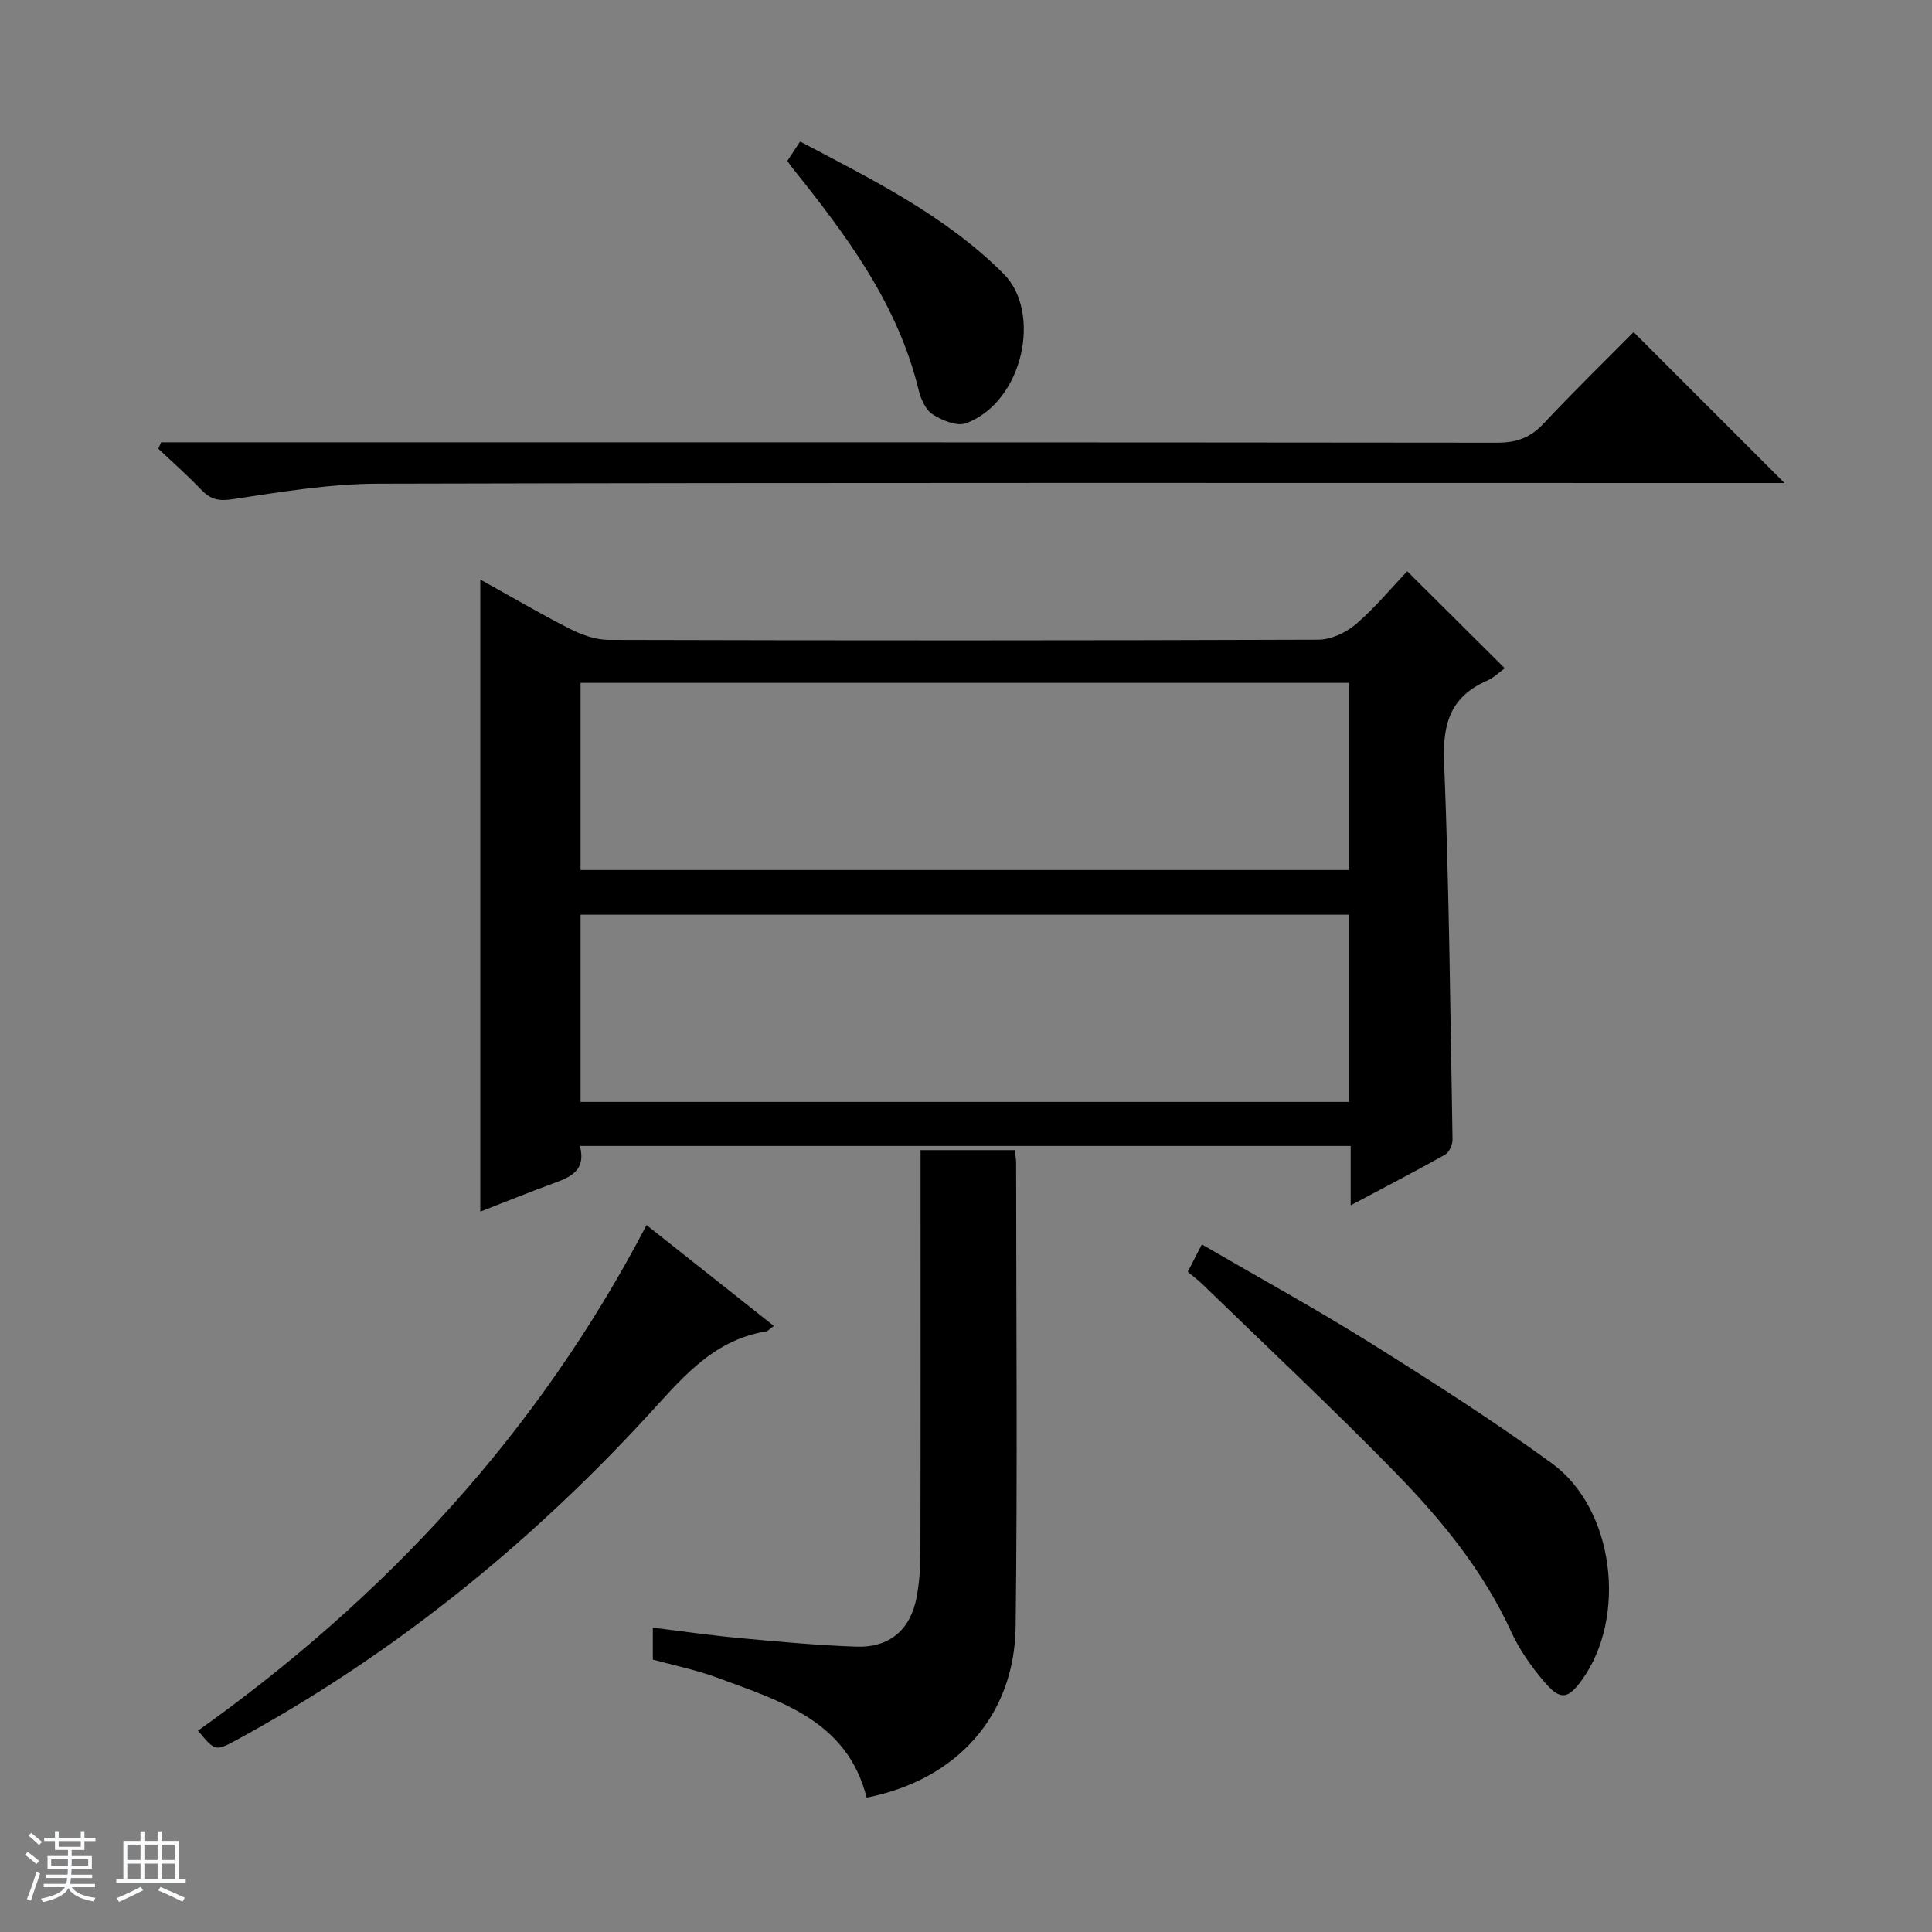
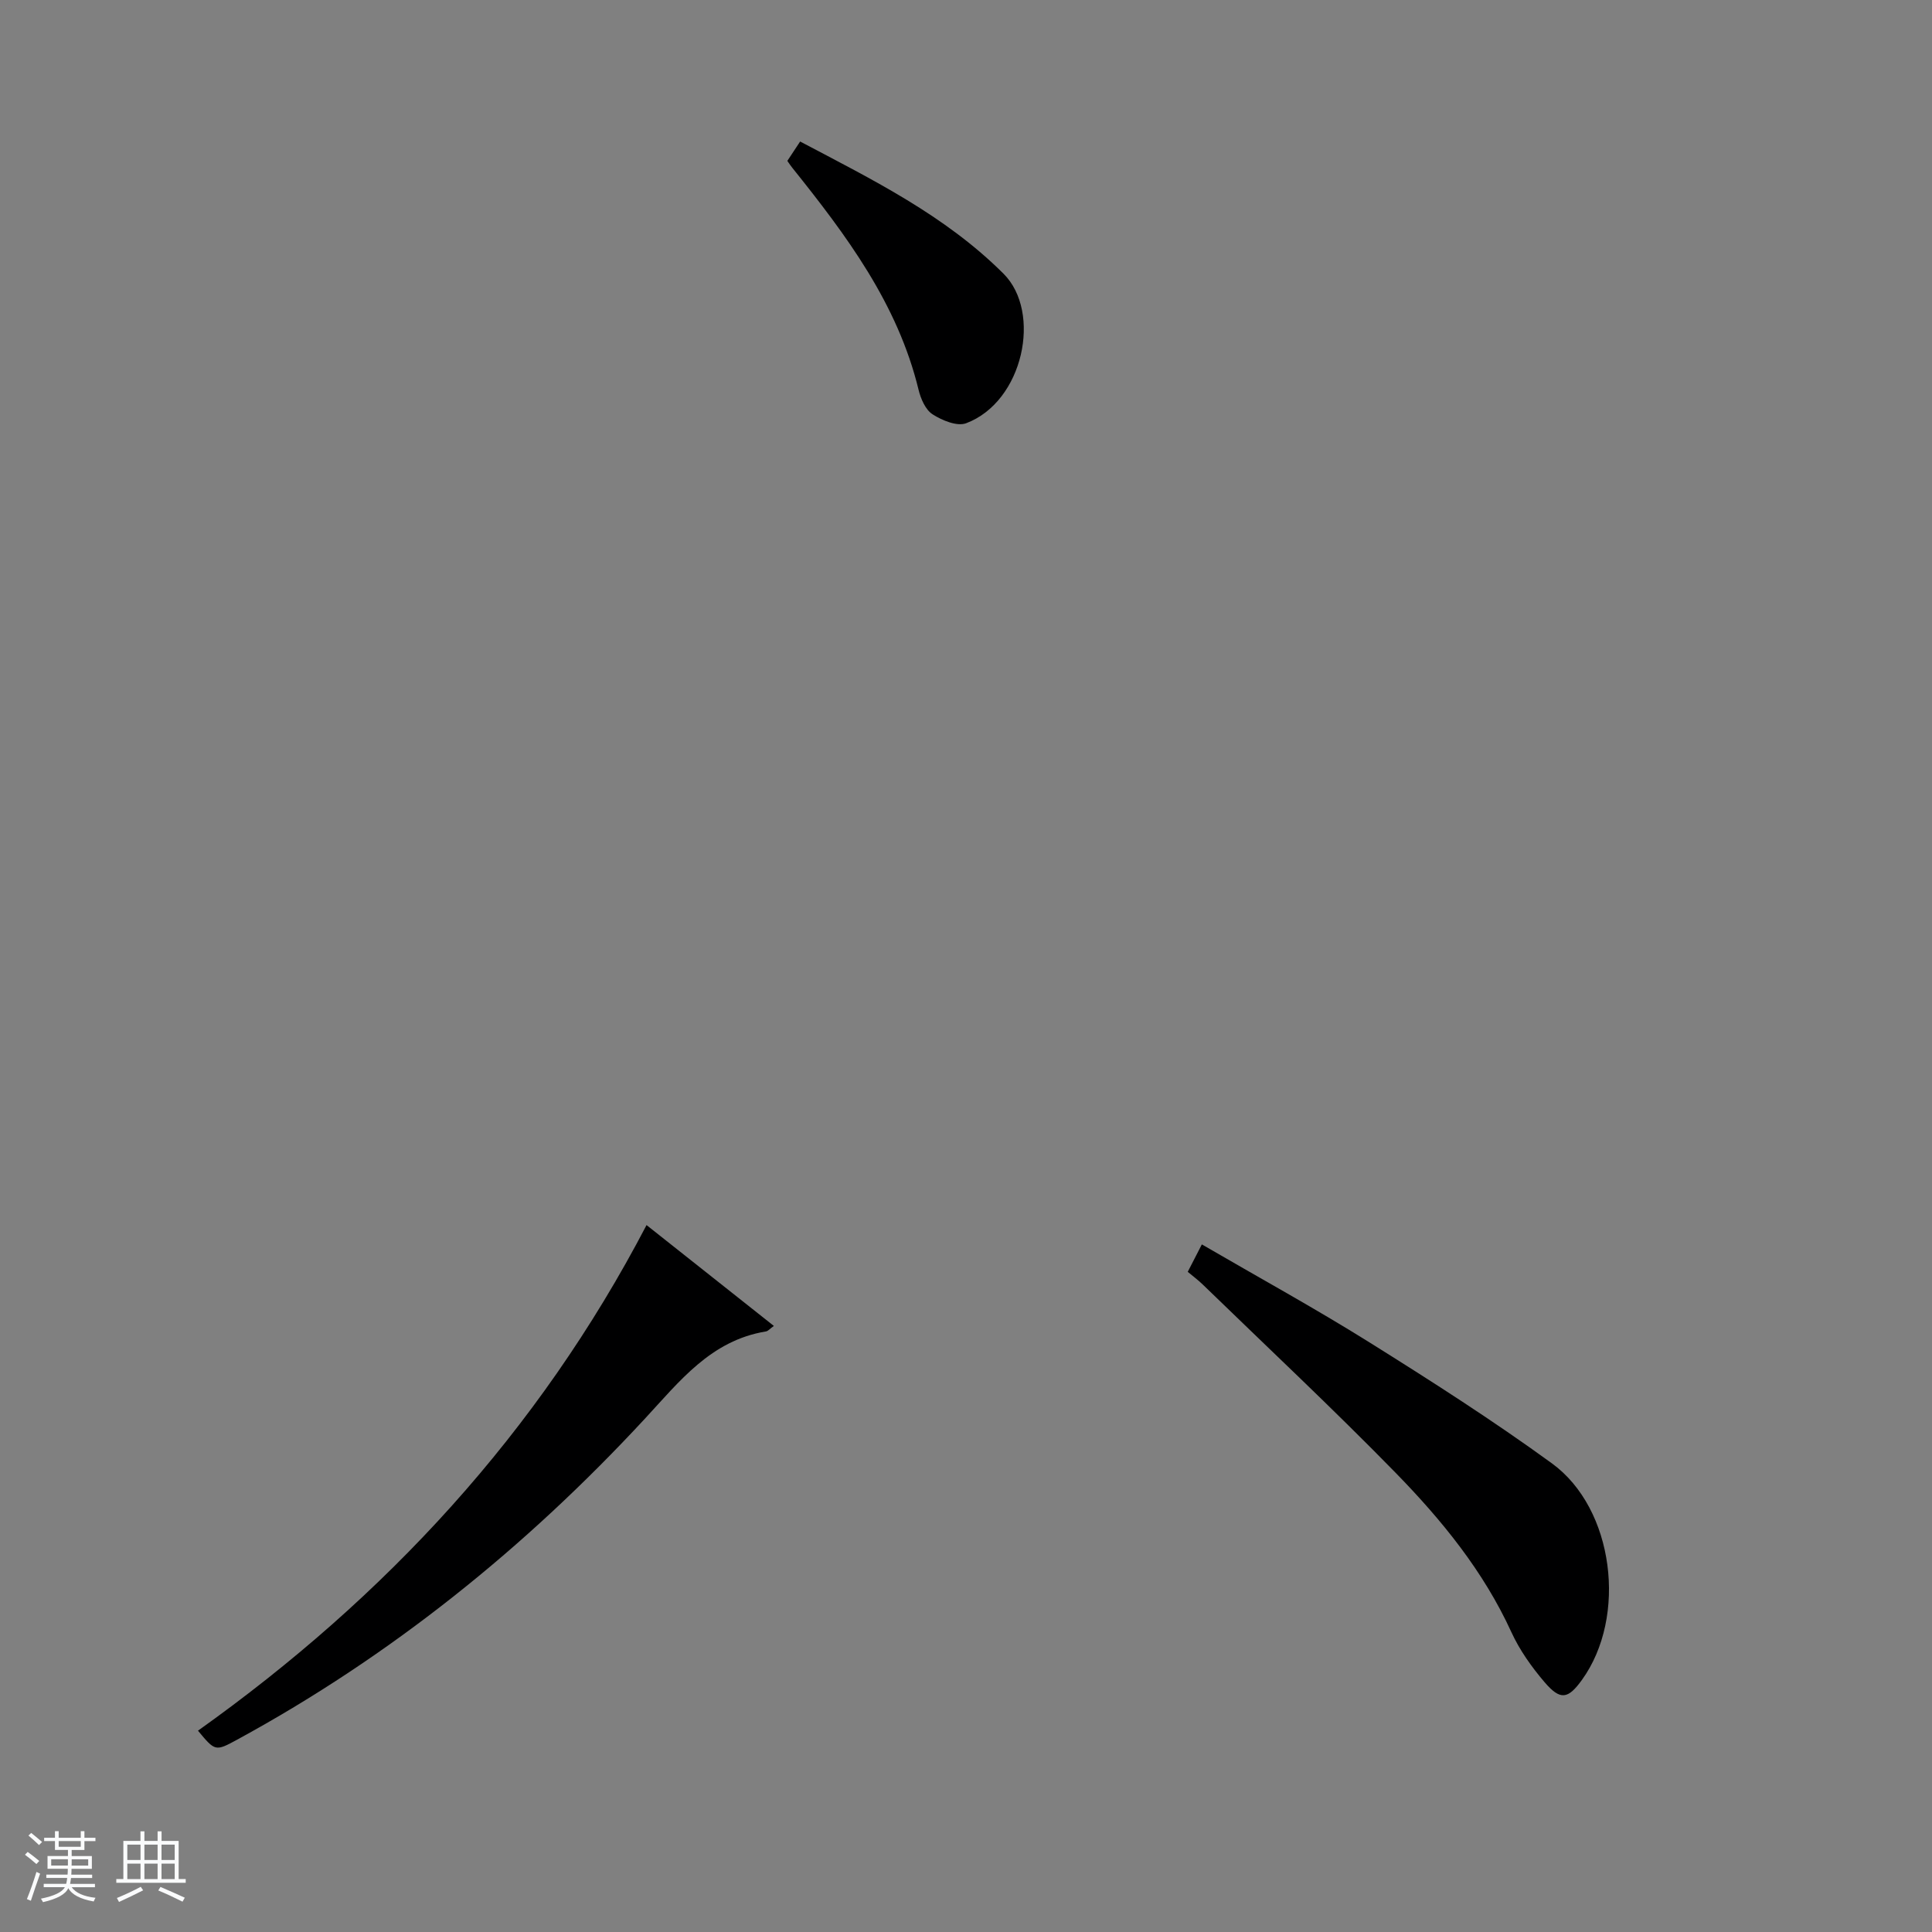
<svg xmlns="http://www.w3.org/2000/svg" enable-background="new 0 0 400 400" viewBox="0 0 400 400">
  <rect x="0" y="0" width="400" height="400" fill="#808080" stroke="none" />
  <path d="m5.17 384 .56-.58c.85.61 1.65 1.24 2.4 1.87l-.59.64c-.84-.73-1.63-1.38-2.37-1.93m1.22 9.53-.82-.34c.71-1.76 1.37-3.64 1.98-5.63.24.13.5.25.76.36-.6 1.67-1.24 3.54-1.92 5.61m-.5-13.5.57-.54c.56.44 1.31 1.06 2.26 1.87l-.64.64c-.68-.66-1.41-1.32-2.19-1.97m3.25.46h2.24v-1.36h.77v1.36h4.57v-1.36h.76v1.36h2.28v.69h-2.28v1.84h-2.64v1.26h4.18v2.64h-4.21c0 .45-.02.86-.05 1.21h4.32v.69h-4.38c-.04.34-.1.75-.19 1.22h5.15v.69h-4.82c.87 1.19 2.51 1.92 4.93 2.19-.17.31-.3.57-.37.76-2.77-.49-4.52-1.41-5.26-2.76-.56 1.26-2.3 2.23-5.24 2.9-.12-.24-.26-.48-.43-.72 2.73-.55 4.38-1.34 4.96-2.38h-4.38v-.69h4.65c.1-.38.17-.79.21-1.22h-4.32v-.69h4.4c.03-.34.05-.75.05-1.21h-4.2v-2.64h4.23v-1.26h-2.69v-1.84h-2.24zm1.46 4.46v1.29h3.45c.01-.4.02-.57.01-.53v-.32-.45h-3.46zm1.55-2.59h4.57v-1.19h-4.57zm6.11 2.59h-3.42v.77c-.01.19-.01.37-.02.53h3.44z" fill="#fafbfc" />
  <path d="m32.63 379.16h.82v1.98h3.54v7.89h1.46v.78h-14.37v-.78h1.46v-7.89h3.54v-1.98h.82v1.98h2.73zm-3.49 11.48.5.73c-1.61.82-3.28 1.63-5 2.41-.13-.27-.28-.55-.44-.82 1.75-.72 3.4-1.49 4.94-2.32m-2.78-5.55h2.73v-3.18h-2.73zm0 3.95h2.73v-3.2h-2.73zm3.54-3.95h2.73v-3.18h-2.73zm0 3.95h2.73v-3.2h-2.73zm7.89 4.68c-1.84-.92-3.51-1.7-5.02-2.32l.45-.73c1.89.8 3.57 1.55 5.04 2.23zm-1.62-11.81h-2.73v3.18h2.73zm-2.73 7.13h2.73v-3.2h-2.73v3.19z" fill="#fafbfc" />
  <g fill="#000001">
-     <path d="m291.35 118.27c7.05 7.02 13.5 13.43 20.2 20.09-1.08.77-2.28 1.97-3.73 2.6-7.4 3.24-9.15 8.73-8.84 16.62 1.05 26.09 1.29 52.22 1.75 78.33.02 1.06-.67 2.65-1.52 3.13-6.18 3.48-12.48 6.74-19.57 10.51 0-4.59 0-8.32 0-12.29-53.46 0-106.33 0-159.58 0 1.35 5.08-1.93 6.44-5.52 7.75-5.12 1.87-10.16 3.93-15.1 5.85 0-43.68 0-87.04 0-130.87 6.26 3.47 12.37 7.06 18.68 10.27 2.41 1.22 5.26 2.21 7.91 2.22 48.97.13 97.94.14 146.9-.04 2.62-.01 5.72-1.43 7.74-3.17 4.02-3.44 7.43-7.57 10.68-11zm-171.15 61.87h159.08c0-13.21 0-25.98 0-38.76-53.19 0-106.06 0-159.08 0zm0 48h159.08c0-13.22 0-25.98 0-38.76-53.19 0-106.07 0-159.08 0z" />
-     <path d="m190.59 238.12h19.48c.13 1.05.31 1.85.31 2.64.01 31.99.29 63.98-.1 95.96-.22 18.52-12.17 31.77-30.85 35.46-4.03-15.95-17.86-19.98-30.92-24.83-4.3-1.6-8.85-2.51-13.35-3.75 0-2.15 0-4.1 0-6.61 6.21.76 12.2 1.63 18.23 2.18 7.93.74 15.88 1.47 23.84 1.75 6.95.25 11.31-3.5 12.56-10.3.54-2.92.77-5.95.77-8.92.06-25.82.03-51.65.03-77.47 0-1.94 0-3.89 0-6.11z" />
-     <path d="m338.22 68.76c10.76 10.76 20.85 20.85 31.24 31.24-1.91 0-3.83 0-5.75 0-95.15 0-190.29-.1-285.44.14-10.06.02-20.16 1.72-30.15 3.22-2.91.44-4.57.01-6.45-1.97-2.83-2.96-5.91-5.66-8.89-8.48.19-.44.39-.88.58-1.33h6.21c90.15 0 180.29-.02 270.44.08 3.99 0 6.86-1.05 9.59-3.98 6.12-6.54 12.55-12.79 18.62-18.92z" />
    <path d="m160.22 274.52c-.84.6-1.21 1.07-1.64 1.14-11.42 1.87-17.89 10.33-25.14 18.15-24.6 26.55-52.48 49.03-84.36 66.38-4.51 2.46-4.55 2.38-8.09-1.87 38.8-27.63 70.41-61.66 92.87-104.68 8.61 6.83 17.28 13.7 26.36 20.88z" />
    <path d="m248.83 257.64c11.77 6.85 23.42 13.23 34.66 20.26 12.82 8.02 25.59 16.18 37.81 25.07 12.93 9.4 15.64 31.8 6.22 44.84-2.88 3.99-4.46 4.29-7.74.46-2.67-3.13-5.15-6.61-6.86-10.34-5.77-12.62-14.4-23.19-23.92-32.95-13.02-13.33-26.63-26.07-40-39.05-.94-.91-2-1.7-3.09-2.61 1.02-1.96 1.82-3.54 2.92-5.68z" />
    <path d="m163.01 33.31c.77-1.16 1.56-2.36 2.65-4.01 15.02 7.93 30 15.28 42.12 27.38 7.97 7.96 4.12 26.49-7.76 30.95-1.87.7-4.98-.59-6.94-1.85-1.47-.94-2.45-3.22-2.9-5.08-4.33-17.84-14.99-32.04-26.15-45.97-.31-.38-.58-.79-1.02-1.42z" />
  </g>
</svg>